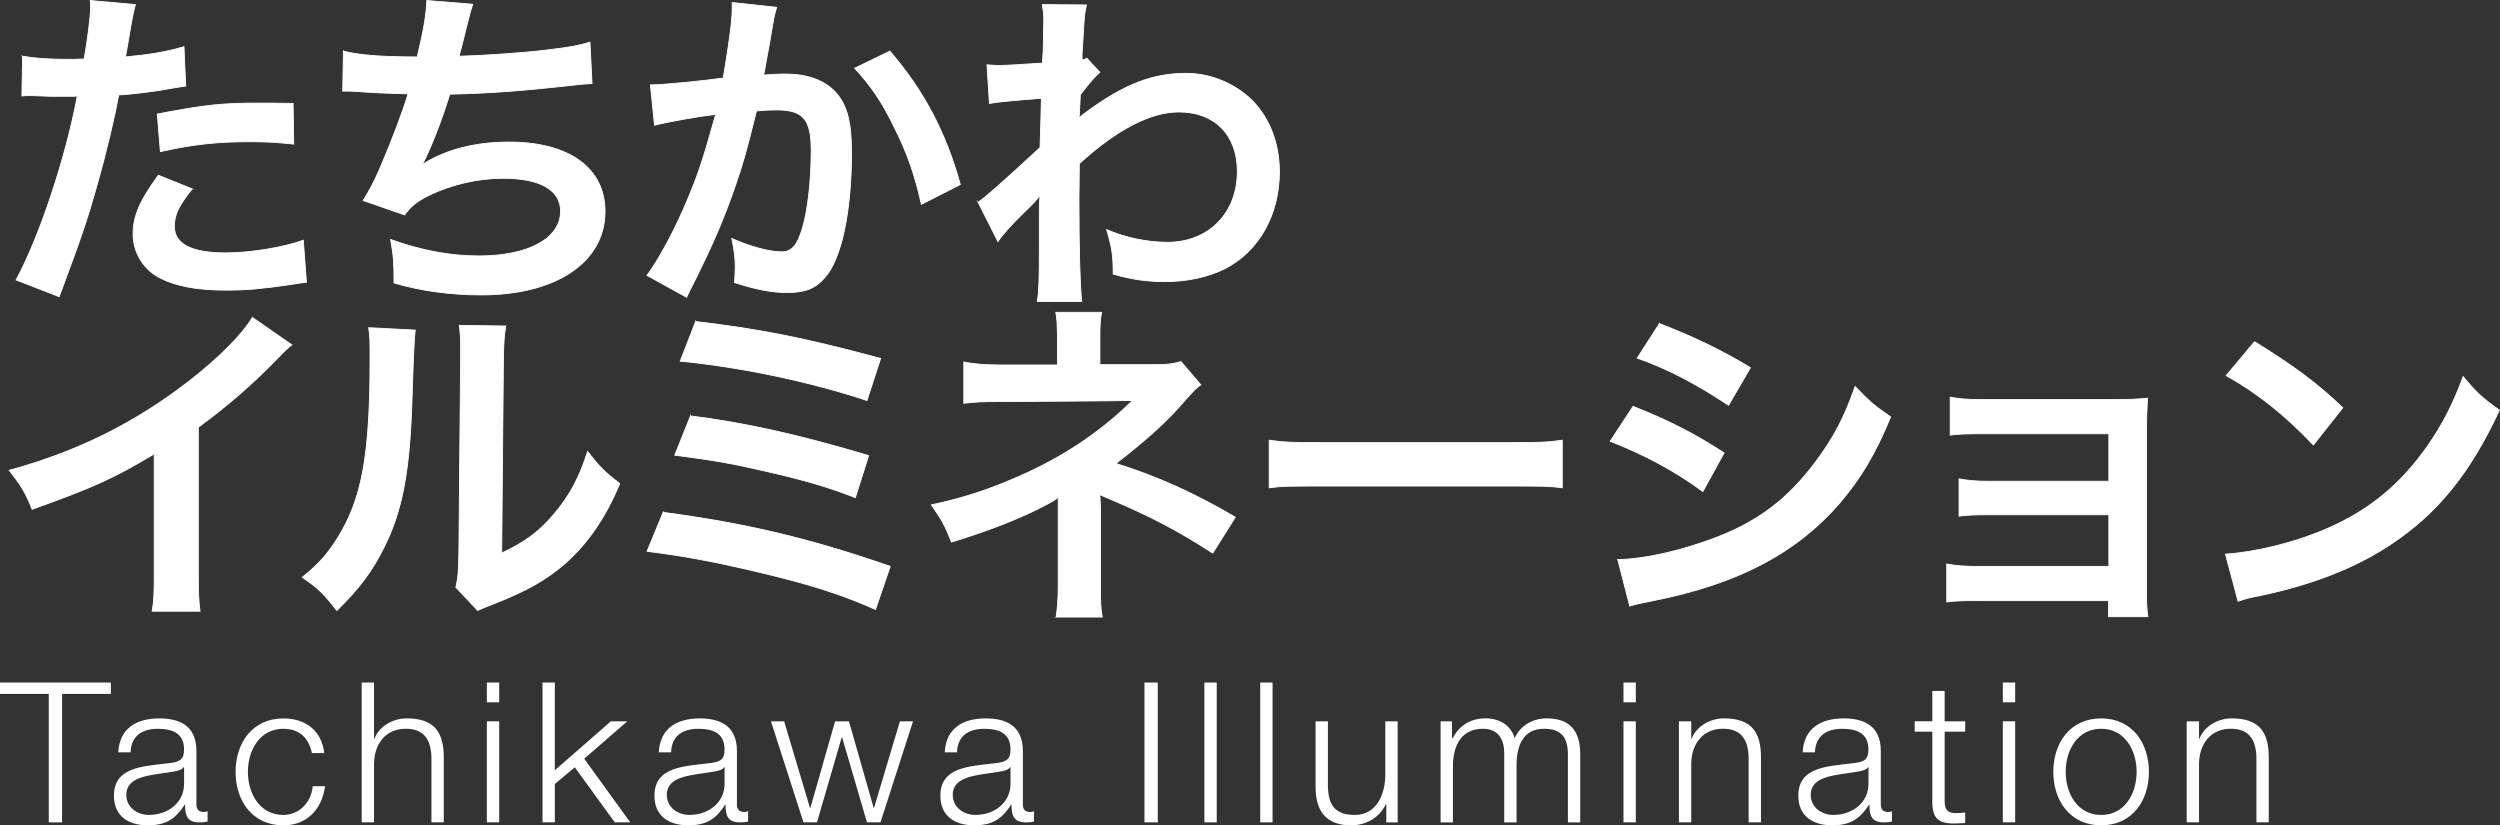
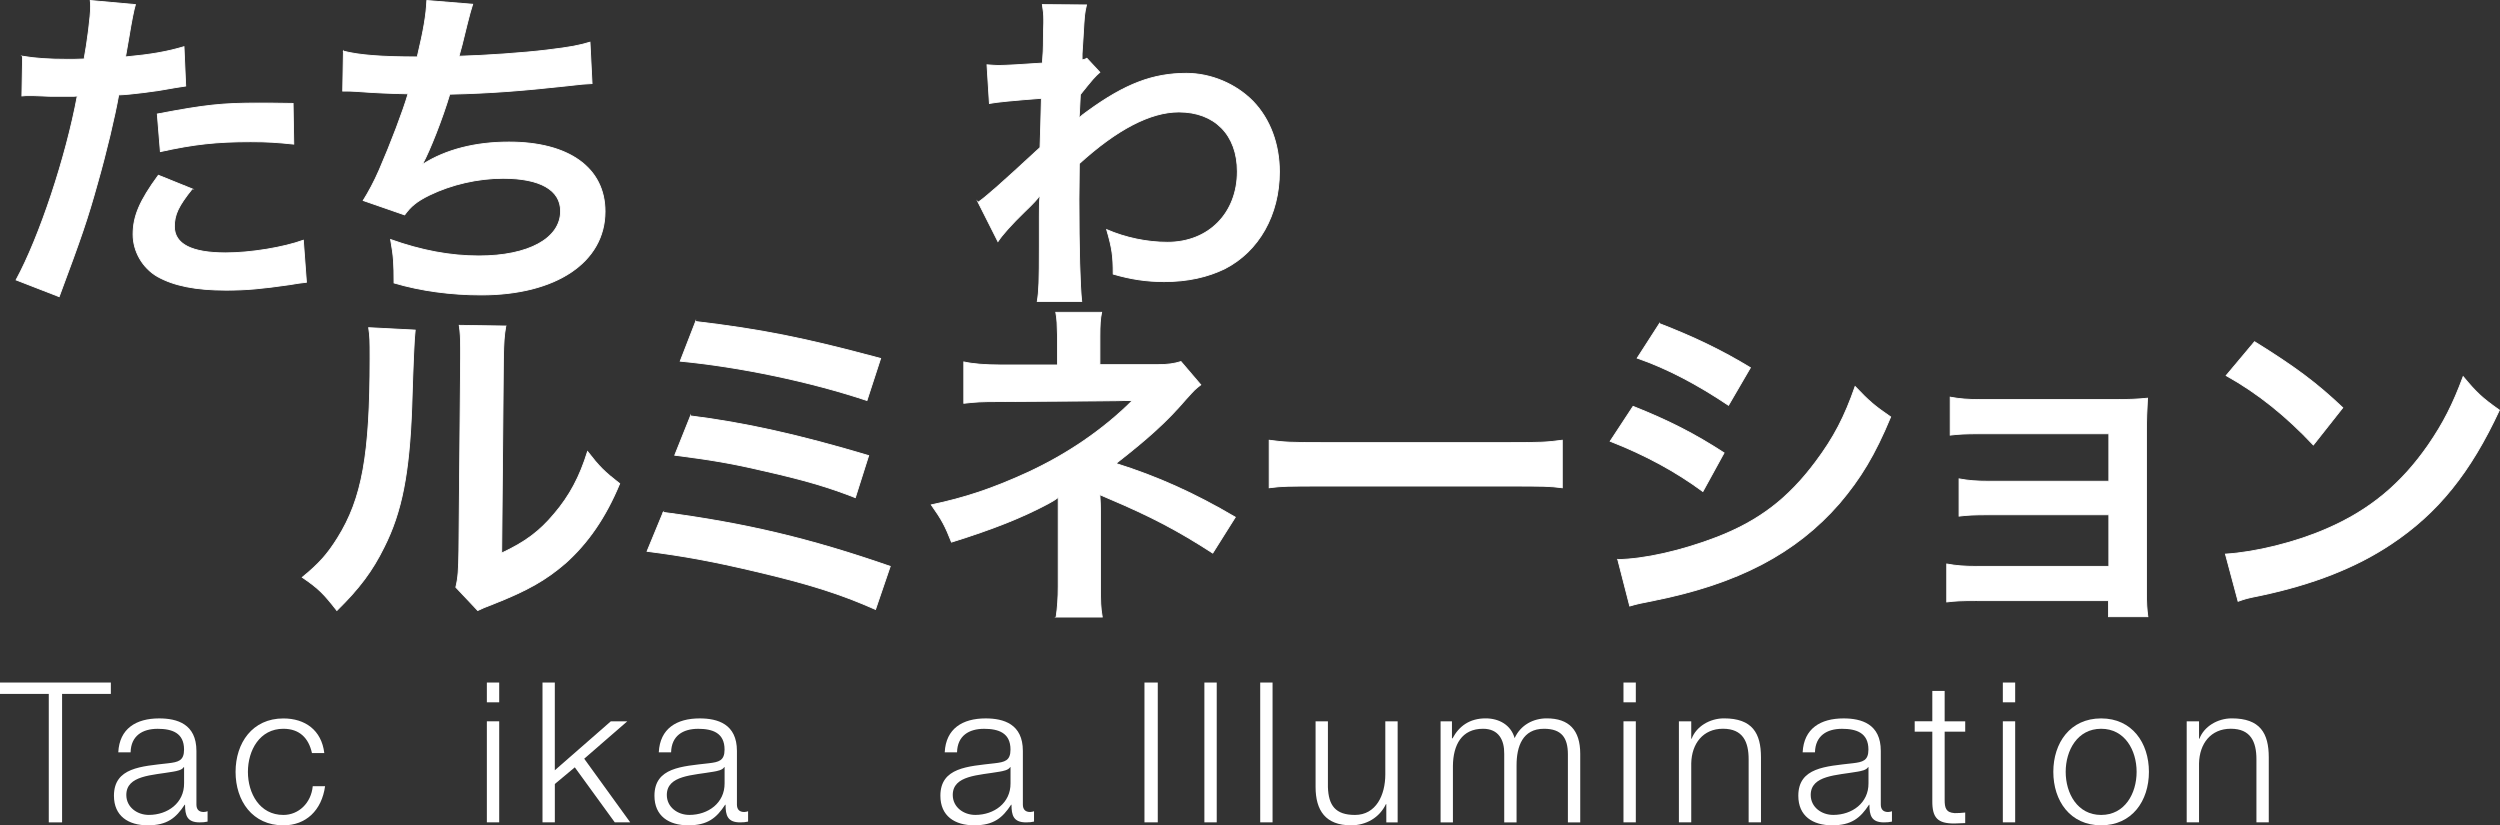
<svg xmlns="http://www.w3.org/2000/svg" viewBox="0 0 800.18 264.16">
  <rect x="0" y="0" width="800.18" height="264.16" fill="#333333" stroke="none" />
  <defs>
    <style>
      .cls-1 {
        isolation: isolate;
      }

      .cls-2 {
        stroke: #fff;
        stroke-miterlimit: 10;
        stroke-width: .28px;
      }

      .cls-2, .cls-3 {
        fill: #fff;
      }

      .cls-4 {
        mix-blend-mode: screen;
      }
    </style>
  </defs>
  <g class="cls-1">
    <g id="_レイヤー_2" data-name="レイヤー 2">
      <g id="Copy">
        <g>
          <g class="cls-4">
            <path class="cls-3" d="M0,218.46h35.48v3.64h-15.61v41.12h-4.26v-41.12H0v-3.64Z" />
            <path class="cls-3" d="M37.86,240.78c.38-7.58,5.7-10.84,13.1-10.84,5.7,0,11.91,1.76,11.91,10.41v17.17c0,1.5.75,2.38,2.32,2.38.44,0,.94-.13,1.25-.25v3.32c-.88.19-1.5.25-2.57.25-4.01,0-4.64-2.26-4.64-5.64h-.13c-2.76,4.2-5.58,6.58-11.79,6.58s-10.84-2.95-10.84-9.46c0-9.09,8.84-9.4,17.36-10.4,3.26-.38,5.08-.82,5.08-4.39,0-5.33-3.82-6.64-8.46-6.64-4.89,0-8.53,2.26-8.65,7.52h-3.95ZM58.92,245.54h-.13c-.5.94-2.26,1.25-3.32,1.44-6.71,1.19-15.04,1.13-15.04,7.46,0,3.95,3.51,6.39,7.21,6.39,6.02,0,11.35-3.82,11.28-10.15v-5.14Z" />
            <path class="cls-3" d="M99.85,241.03c-1.07-4.83-4.01-7.77-9.15-7.77-7.58,0-11.35,6.9-11.35,13.79s3.76,13.79,11.35,13.79c4.89,0,8.9-3.82,9.4-9.21h3.95c-1.07,7.77-6.14,12.54-13.35,12.54-9.9,0-15.3-7.83-15.3-17.11s5.39-17.11,15.3-17.11c6.9,0,12.22,3.7,13.1,11.09h-3.95Z" />
-             <path class="cls-3" d="M115.77,218.46h3.95v17.99h.13c1.44-3.89,5.77-6.52,10.34-6.52,9.09,0,11.85,4.76,11.85,12.47v20.81h-3.95v-20.18c0-5.58-1.82-9.78-8.21-9.78s-10.03,4.76-10.16,11.09v18.87h-3.95v-44.75Z" />
            <path class="cls-3" d="M155.83,218.46h3.95v6.33h-3.95v-6.33ZM155.83,230.87h3.95v32.34h-3.95v-32.34Z" />
            <path class="cls-3" d="M173.63,218.46h3.95v28.08l17.93-15.67h5.27l-13.79,11.97,14.73,20.37h-4.95l-12.79-17.61-6.39,5.33v12.28h-3.95v-44.75Z" />
            <path class="cls-3" d="M210.86,240.78c.38-7.58,5.7-10.84,13.1-10.84,5.7,0,11.91,1.76,11.91,10.41v17.17c0,1.5.75,2.38,2.32,2.38.44,0,.94-.13,1.25-.25v3.32c-.88.19-1.5.25-2.57.25-4.01,0-4.64-2.26-4.64-5.64h-.13c-2.76,4.2-5.58,6.58-11.79,6.58s-10.84-2.95-10.84-9.46c0-9.09,8.84-9.4,17.36-10.4,3.26-.38,5.08-.82,5.08-4.39,0-5.33-3.82-6.64-8.46-6.64-4.89,0-8.53,2.26-8.65,7.52h-3.95ZM231.92,245.54h-.13c-.5.94-2.26,1.25-3.32,1.44-6.71,1.19-15.04,1.13-15.04,7.46,0,3.95,3.51,6.39,7.21,6.39,6.02,0,11.35-3.82,11.28-10.15v-5.14Z" />
-             <path class="cls-3" d="M246.78,230.87h4.2l8.27,27.7h.13l7.9-27.7h4.45l7.9,27.7h.13l8.27-27.7h4.2l-10.41,32.34h-4.33l-7.96-27.2h-.13l-7.9,27.2h-4.33l-10.41-32.34Z" />
            <path class="cls-3" d="M302.38,240.78c.38-7.58,5.7-10.84,13.1-10.84,5.7,0,11.91,1.76,11.91,10.41v17.17c0,1.5.75,2.38,2.32,2.38.44,0,.94-.13,1.25-.25v3.32c-.88.19-1.5.25-2.57.25-4.01,0-4.64-2.26-4.64-5.64h-.13c-2.76,4.2-5.58,6.58-11.79,6.58s-10.84-2.95-10.84-9.46c0-9.09,8.84-9.4,17.36-10.4,3.26-.38,5.08-.82,5.08-4.39,0-5.33-3.82-6.64-8.46-6.64-4.89,0-8.53,2.26-8.65,7.52h-3.95ZM323.44,245.54h-.13c-.5.94-2.26,1.25-3.32,1.44-6.71,1.19-15.04,1.13-15.04,7.46,0,3.95,3.51,6.39,7.21,6.39,6.02,0,11.35-3.82,11.28-10.15v-5.14Z" />
            <path class="cls-3" d="M366.31,218.46h4.26v44.75h-4.26v-44.75Z" />
            <path class="cls-3" d="M385.49,218.46h3.95v44.75h-3.95v-44.75Z" />
            <path class="cls-3" d="M403.36,218.46h3.95v44.75h-3.95v-44.75Z" />
            <path class="cls-3" d="M447.36,263.22h-3.64v-5.83h-.13c-2.07,4.33-6.33,6.77-11.16,6.77-8.15,0-11.35-4.76-11.35-12.28v-21h3.95v21.06c.19,5.83,2.38,8.9,8.65,8.9,6.77,0,9.72-6.39,9.72-12.97v-16.99h3.95v32.34Z" />
            <path class="cls-3" d="M461.09,230.87h3.64v5.45h.19c2.07-3.89,5.45-6.39,10.59-6.39,4.26,0,8.09,2.07,9.28,6.33,1.94-4.26,6.02-6.33,10.28-6.33,7.08,0,10.72,3.7,10.72,11.35v21.94h-3.95v-21.75c0-5.33-2.01-8.21-7.65-8.21-6.83,0-8.78,5.64-8.78,11.66v18.3h-3.95v-21.94c.06-4.39-1.76-8.02-6.77-8.02-6.83,0-9.59,5.14-9.65,11.91v18.05h-3.95v-32.34Z" />
            <path class="cls-3" d="M519.63,218.46h3.95v6.33h-3.95v-6.33ZM519.63,230.87h3.95v32.34h-3.95v-32.34Z" />
            <path class="cls-3" d="M537.37,230.87h3.95v5.58h.13c1.44-3.89,5.77-6.52,10.34-6.52,9.09,0,11.85,4.76,11.85,12.47v20.81h-3.95v-20.18c0-5.58-1.82-9.78-8.21-9.78s-10.03,4.76-10.16,11.09v18.87h-3.95v-32.34Z" />
            <path class="cls-3" d="M576.98,240.78c.38-7.58,5.7-10.84,13.1-10.84,5.7,0,11.91,1.76,11.91,10.41v17.17c0,1.5.75,2.38,2.32,2.38.44,0,.94-.13,1.25-.25v3.32c-.88.19-1.5.25-2.57.25-4.01,0-4.64-2.26-4.64-5.64h-.13c-2.76,4.2-5.58,6.58-11.79,6.58s-10.84-2.95-10.84-9.46c0-9.09,8.84-9.4,17.36-10.4,3.26-.38,5.08-.82,5.08-4.39,0-5.33-3.82-6.64-8.46-6.64-4.89,0-8.53,2.26-8.65,7.52h-3.95ZM598.05,245.54h-.13c-.5.94-2.26,1.25-3.32,1.44-6.71,1.19-15.04,1.13-15.04,7.46,0,3.95,3.51,6.39,7.21,6.39,6.02,0,11.35-3.82,11.28-10.15v-5.14Z" />
            <path class="cls-3" d="M622.43,230.87h6.58v3.32h-6.58v21.81c0,2.57.38,4.07,3.2,4.26,1.13,0,2.26-.06,3.38-.19v3.38c-1.19,0-2.32.13-3.51.13-5.27,0-7.08-1.76-7.02-7.27v-22.13h-5.64v-3.32h5.64v-9.72h3.95v9.72Z" />
            <path class="cls-3" d="M641.05,218.46h3.95v6.33h-3.95v-6.33ZM641.05,230.87h3.95v32.34h-3.95v-32.34Z" />
            <path class="cls-3" d="M687.81,247.05c0,9.28-5.39,17.11-15.3,17.11s-15.3-7.83-15.3-17.11,5.39-17.11,15.3-17.11,15.3,7.84,15.3,17.11ZM661.17,247.05c0,6.89,3.76,13.79,11.35,13.79s11.35-6.89,11.35-13.79-3.76-13.79-11.35-13.79-11.35,6.9-11.35,13.79Z" />
            <path class="cls-3" d="M699.9,230.87h3.95v5.58h.13c1.44-3.89,5.77-6.52,10.34-6.52,9.09,0,11.85,4.76,11.85,12.47v20.81h-3.95v-20.18c0-5.58-1.82-9.78-8.21-9.78s-10.03,4.76-10.16,11.09v18.87h-3.95v-32.34Z" />
          </g>
          <g class="cls-4">
            <path class="cls-2" d="M7.21,18c3.94.66,8.32.99,14.67.99,1.31,0,2.52,0,5.04-.11.99-5.25,2.08-13.68,2.08-16.75,0-.44,0-1.09-.11-1.97l14.45,1.31q-.77,2.52-2.08,10.51c-.55,3.06-.66,3.72-1.09,6.24,8.1-.77,13.25-1.64,18.72-3.28l.55,12.59q-.88.11-3.5.55c-5.58,1.09-14.34,2.19-17.95,2.3-1.2,6.79-3.94,18.39-6.79,28.35-3.17,11.38-5.04,16.86-12.26,36.23l-13.79-5.36c7.55-13.9,15.98-39.41,19.59-58.89-.77.11-1.2.11-1.42.11h-6.35c-.55,0-1.64,0-3.5-.11-1.97-.11-3.5-.11-4.38-.11-.55,0-1.09,0-2.08.11l.22-12.7ZM61.51,60.47c-4.38,5.47-5.69,8.21-5.69,12.04,0,5.58,5.47,8.43,16.42,8.43,7.99,0,18.5-1.75,24.85-4.05l.99,13.46c-1.97.22-2.85.33-5.36.77-9.09,1.31-13.9,1.75-20.36,1.75-9.74,0-16.75-1.42-22-4.38-4.71-2.74-7.77-7.99-7.77-13.46,0-5.8,2.08-10.73,8.1-18.94l10.84,4.38ZM94.02,46.13c-5.25-.55-8.32-.77-13.79-.77-10.84,0-18.06.77-28.9,3.17l-.98-12.04c15.54-2.96,20.8-3.5,32.62-3.5,2.96,0,3.94,0,10.84.11l.22,13.03Z" />
            <path class="cls-2" d="M109.9,16.36c5.04,1.31,12.37,1.86,23.65,1.86,2.08-8.76,2.85-13.35,3.07-18.06l14.67,1.2q-.66,1.97-1.75,6.35-1.97,8.21-2.63,10.29c8.32-.22,20.69-1.09,27.92-1.97,8.1-.98,10.18-1.42,14.01-2.52l.66,13.24c-2.52.11-3.5.22-6.35.55-15.87,1.75-25.51,2.52-39.19,2.85-2.3,7.77-6.46,18.28-8.65,22.22v.22c7.33-4.71,16.86-7.12,27.59-7.12,19.27,0,30.76,8.32,30.76,22.22,0,16.2-15.65,26.71-39.63,26.71-9.74,0-19.38-1.31-27.91-3.83,0-6.24-.11-8.43-1.09-13.9,9.85,3.5,19.05,5.25,28.24,5.25,15.87,0,26.16-5.58,26.16-14.34,0-6.79-6.57-10.51-18.39-10.51-8.1,0-16.53,1.97-23.54,5.36-4.05,1.97-6.02,3.61-7.99,6.35l-13.25-4.6c1.64-2.63,3.5-6.02,5.15-9.85,3.61-8.32,7.66-18.94,9.2-24.3-5.8-.11-10.73-.33-16.53-.77-1.53-.11-2.63-.11-3.5-.11h-.88l.22-12.81Z" />
-             <path class="cls-2" d="M248.59,2.35c-.33.98-.66,2.19-.88,3.39-.22,1.42-.33,1.97-.66,3.72q-.33,2.3-1.86,10.51c-.44,2.41-.44,2.63-.77,4.05,3.17-.22,4.71-.33,6.79-.33,7.22,0,12.59,1.97,16.2,5.8,3.72,4.16,5.14,9.41,5.14,19.37,0,18.83-3.17,33.82-8.43,39.84-3.07,3.61-6.35,4.93-12.15,4.93-5.04,0-9.52-.88-16.86-3.17.11-2.19.22-3.72.22-4.82,0-2.85-.22-5.04-1.09-9.3,5.91,2.63,12.15,4.27,15.98,4.27,3.17,0,4.93-2.08,6.57-7.44,1.75-5.69,2.85-15.65,2.85-24.96,0-10.07-2.52-13.03-11.17-13.03-2.19,0-3.83.11-6.35.33-3.28,13.35-4.27,16.64-6.68,23.75-3.83,10.95-6.79,17.95-13.14,30.76q-.55,1.09-1.64,3.28c-.33.66-.33.77-.88,1.86l-12.7-7.01c3.28-4.38,7.66-12.26,11.38-20.58,4.71-10.73,6.24-15.32,10.62-30.98-5.58.66-15.98,2.52-19.59,3.5l-1.31-12.92c4.05,0,17.3-1.31,23.32-2.19,1.97-11.82,2.85-18.5,2.85-22.11V.81l14.23,1.53ZM284.83,16.36c10.95,12.81,17.84,25.83,22.55,42.69l-12.48,6.35c-2.08-9.41-4.6-16.64-8.76-24.85-3.94-8.1-7.44-13.14-12.59-18.72l11.28-5.47Z" />
            <path class="cls-2" d="M313.07,64.74c2.52-1.75,6.79-5.47,19.81-17.51.22-6.68.22-6.79.44-15.76q-13.25.99-16.64,1.64l-.77-12.37c1.75.11,2.63.22,3.61.22,1.97,0,7.99-.33,14.12-.77.22-2.85.33-4.27.33-8.21,0-2.08.11-3.61.11-4.6v-1.09c0-1.75-.11-2.63-.44-4.82l14.12.11c-.66,2.85-.66,2.96-1.09,10.51q-.11,2.08-.33,5.14v1.97c.77-.22.99-.22,1.53-.55l4.16,4.49c-1.53,1.31-2.3,2.19-6.24,7.12-.22,4.71-.33,7.12-.44,7.44l.22-.11c.44-.44,1.2-1.09,2.63-2.08,11.93-8.65,20.8-12.04,31.53-12.04,7.88,0,15.87,3.39,21.35,8.98,5.47,5.69,8.43,13.68,8.43,22.55,0,13.79-6.57,25.39-17.41,30.98-5.58,2.74-12.04,4.16-19.49,4.16-5.58,0-10.73-.77-16.31-2.41,0-5.8-.33-8.21-2.08-14.23,6.13,2.63,12.92,4.05,19.49,4.05,13.14,0,22.33-9.3,22.33-22.66,0-11.71-7.23-19.05-18.72-19.05-9.09,0-19.81,5.58-31.86,16.53l-.11,11.38c0,15.65.33,27.91.88,32.73h-14.23c.55-3.28.66-6.46.66-17.51v-9.74c0-3.06,0-4.27.22-6.46h-.22c-.77,1.09-1.53,1.97-4.82,5.14-3.94,3.83-7.01,7.22-8.43,9.41l-6.35-12.59Z" />
-             <path class="cls-2" d="M93.37,110.36c-1.86,1.64-2.41,2.08-4.05,3.83-8.21,8.54-16.42,15.65-25.84,22.55v46.74c0,6.02.11,9.19.55,12.15h-15.33c.55-3.17.66-5.36.66-11.82v-38.53c-12.81,7.66-18.94,10.51-39.08,17.73-2.3-5.69-3.5-7.55-7.33-12.48,21.67-5.91,40.07-15,57.47-28.46,9.74-7.55,17.19-15.1,20.36-20.47l12.59,8.76Z" />
            <path class="cls-2" d="M132.89,105.65q-.44,3.06-1.09,24.52c-.77,21.34-3.17,33.71-8.87,44.99-3.72,7.55-7.88,13.14-15.11,20.25-4.27-5.47-5.91-7.12-11.06-10.62,5.36-4.38,7.99-7.33,11.28-12.59,7.88-12.59,10.4-26.71,10.4-57.36,0-6.02,0-7.01-.44-9.96l14.89.77ZM161.9,104.34c-.55,3.17-.66,5.03-.77,10.4l-.55,62.28c7.66-3.61,12.04-6.9,16.75-12.48,5.04-5.91,8.21-11.93,10.73-20.03,3.83,4.93,5.25,6.35,10.29,10.29-4.49,10.84-10.18,19.05-17.41,25.5-6.24,5.36-11.93,8.65-23.32,13.14-2.41.88-3.28,1.31-4.71,1.97l-7.01-7.44c.77-3.17.88-5.58.98-11.6l.55-61.74v-3.28c0-2.74-.11-5.14-.44-7.22l14.89.22Z" />
            <path class="cls-2" d="M212.25,163.99c26.49,3.5,47.18,8.43,72.69,17.29l-4.71,13.79c-11.38-5.04-21.46-8.21-38.75-12.26-13.47-3.17-22.44-4.82-34.37-6.35l5.15-12.48ZM221.01,133.12c17.52,2.19,35.03,6.13,57.03,12.7l-4.27,13.46c-8.65-3.39-16.42-5.69-30.1-8.76-9.31-2.19-16.42-3.39-27.7-4.82l5.04-12.59ZM222.65,102.91c21.13,2.52,34.81,5.25,59.22,11.82l-4.38,13.46c-18.06-6.02-40.5-10.73-59.77-12.59l4.93-12.7Z" />
            <path class="cls-2" d="M338.04,197.49c.44-2.96.66-6.13.66-9.74v-28.57c-1.09.88-1.86,1.31-3.28,2.08-8.21,4.38-17.52,8.1-30.87,12.26-2.08-5.25-3.07-7.12-6.46-11.93,10.84-2.3,19.38-5.14,30.43-10.18,12.7-5.8,24.52-13.79,33.94-23.21h-2.3q-.66.11-40.07.33c-6.35,0-7.55.11-11.6.55v-13.24c2.85.66,7.01.98,11.71.98h18.28v-8.98c-.11-4.05-.11-5.58-.55-7.88h14.67c-.44,2.08-.55,4.05-.55,7.66v9.09h18.5c3.28,0,5.36-.33,7.44-.98l6.35,7.44c-1.86,1.42-1.97,1.53-4.82,4.71-6.13,7.12-11.82,12.26-22.33,20.47,13.25,4.16,25.18,9.52,38.2,17.19l-7.23,11.49c-11.17-7.22-19.7-11.71-33.39-17.51-1.42-.66-1.64-.66-2.74-1.2.11,1.31.22,4.38.22,5.36v24.08c0,4.82,0,6.57.55,9.74h-14.78Z" />
            <path class="cls-2" d="M406.23,140.9c4.82.66,6.9.77,17.73.77h58.35c10.84,0,12.92-.11,17.73-.77v15.22c-4.38-.55-5.58-.55-17.84-.55h-58.13c-12.26,0-13.46,0-17.84.55v-15.22Z" />
            <path class="cls-2" d="M522.71,130.06c11.28,4.49,19.7,8.76,29.12,14.89l-6.79,12.37c-8.76-6.46-18.5-11.71-29.67-16.09l7.33-11.16ZM517.79,179.1c8.32-.11,20.25-2.74,31.64-7.12,13.57-5.25,22.88-12.37,31.64-24.08,5.91-7.88,9.3-14.45,12.7-24.19,4.49,4.71,6.13,6.13,11.38,9.74-5.04,12.15-9.63,19.7-16.42,27.69-13.9,15.98-32.51,25.72-59.44,31.09-3.94.77-5.47,1.09-7.66,1.75l-3.83-14.89ZM531.14,103.57c11.28,4.38,19.92,8.54,29.12,14.12l-7.01,12.04c-9.96-6.68-19.7-11.82-29.23-15.11l7.12-11.06Z" />
            <path class="cls-2" d="M632.95,192.23c-5.47,0-7.12.11-9.85.44v-12.15c2.96.55,5.58.77,9.85.77h42.04v-16.53h-38.1c-5.47,0-7.12.11-9.85.44v-11.93c2.96.55,5.47.77,9.85.77h38.1v-15.21h-40.94c-5.36,0-7.01.11-9.85.44v-12.15c3.07.55,5.47.77,9.85.77h43.13c3.94,0,7.01-.11,10.18-.44-.22,3.94-.33,6.68-.33,11.49v50.13c0,4.16.11,5.8.44,8.32h-12.59v-5.14h-41.93Z" />
            <path class="cls-2" d="M712.31,177.35c9.41-.55,22.44-3.72,32.4-8.1,13.68-5.91,23.86-14.34,32.51-26.82,4.82-7.01,7.88-13.03,11.17-21.89,4.27,5.14,6.02,6.79,11.6,10.73-9.3,20.03-19.7,32.95-34.7,42.91-11.17,7.44-24.74,12.81-41.71,16.42-4.38.88-4.71.98-7.23,1.86l-4.05-15.11ZM721.62,109.37c13.03,8.1,19.81,13.14,28.24,21.13l-9.42,11.93c-8.76-9.3-17.73-16.53-27.91-22.22l9.09-10.84Z" />
          </g>
        </g>
      </g>
    </g>
  </g>
</svg>